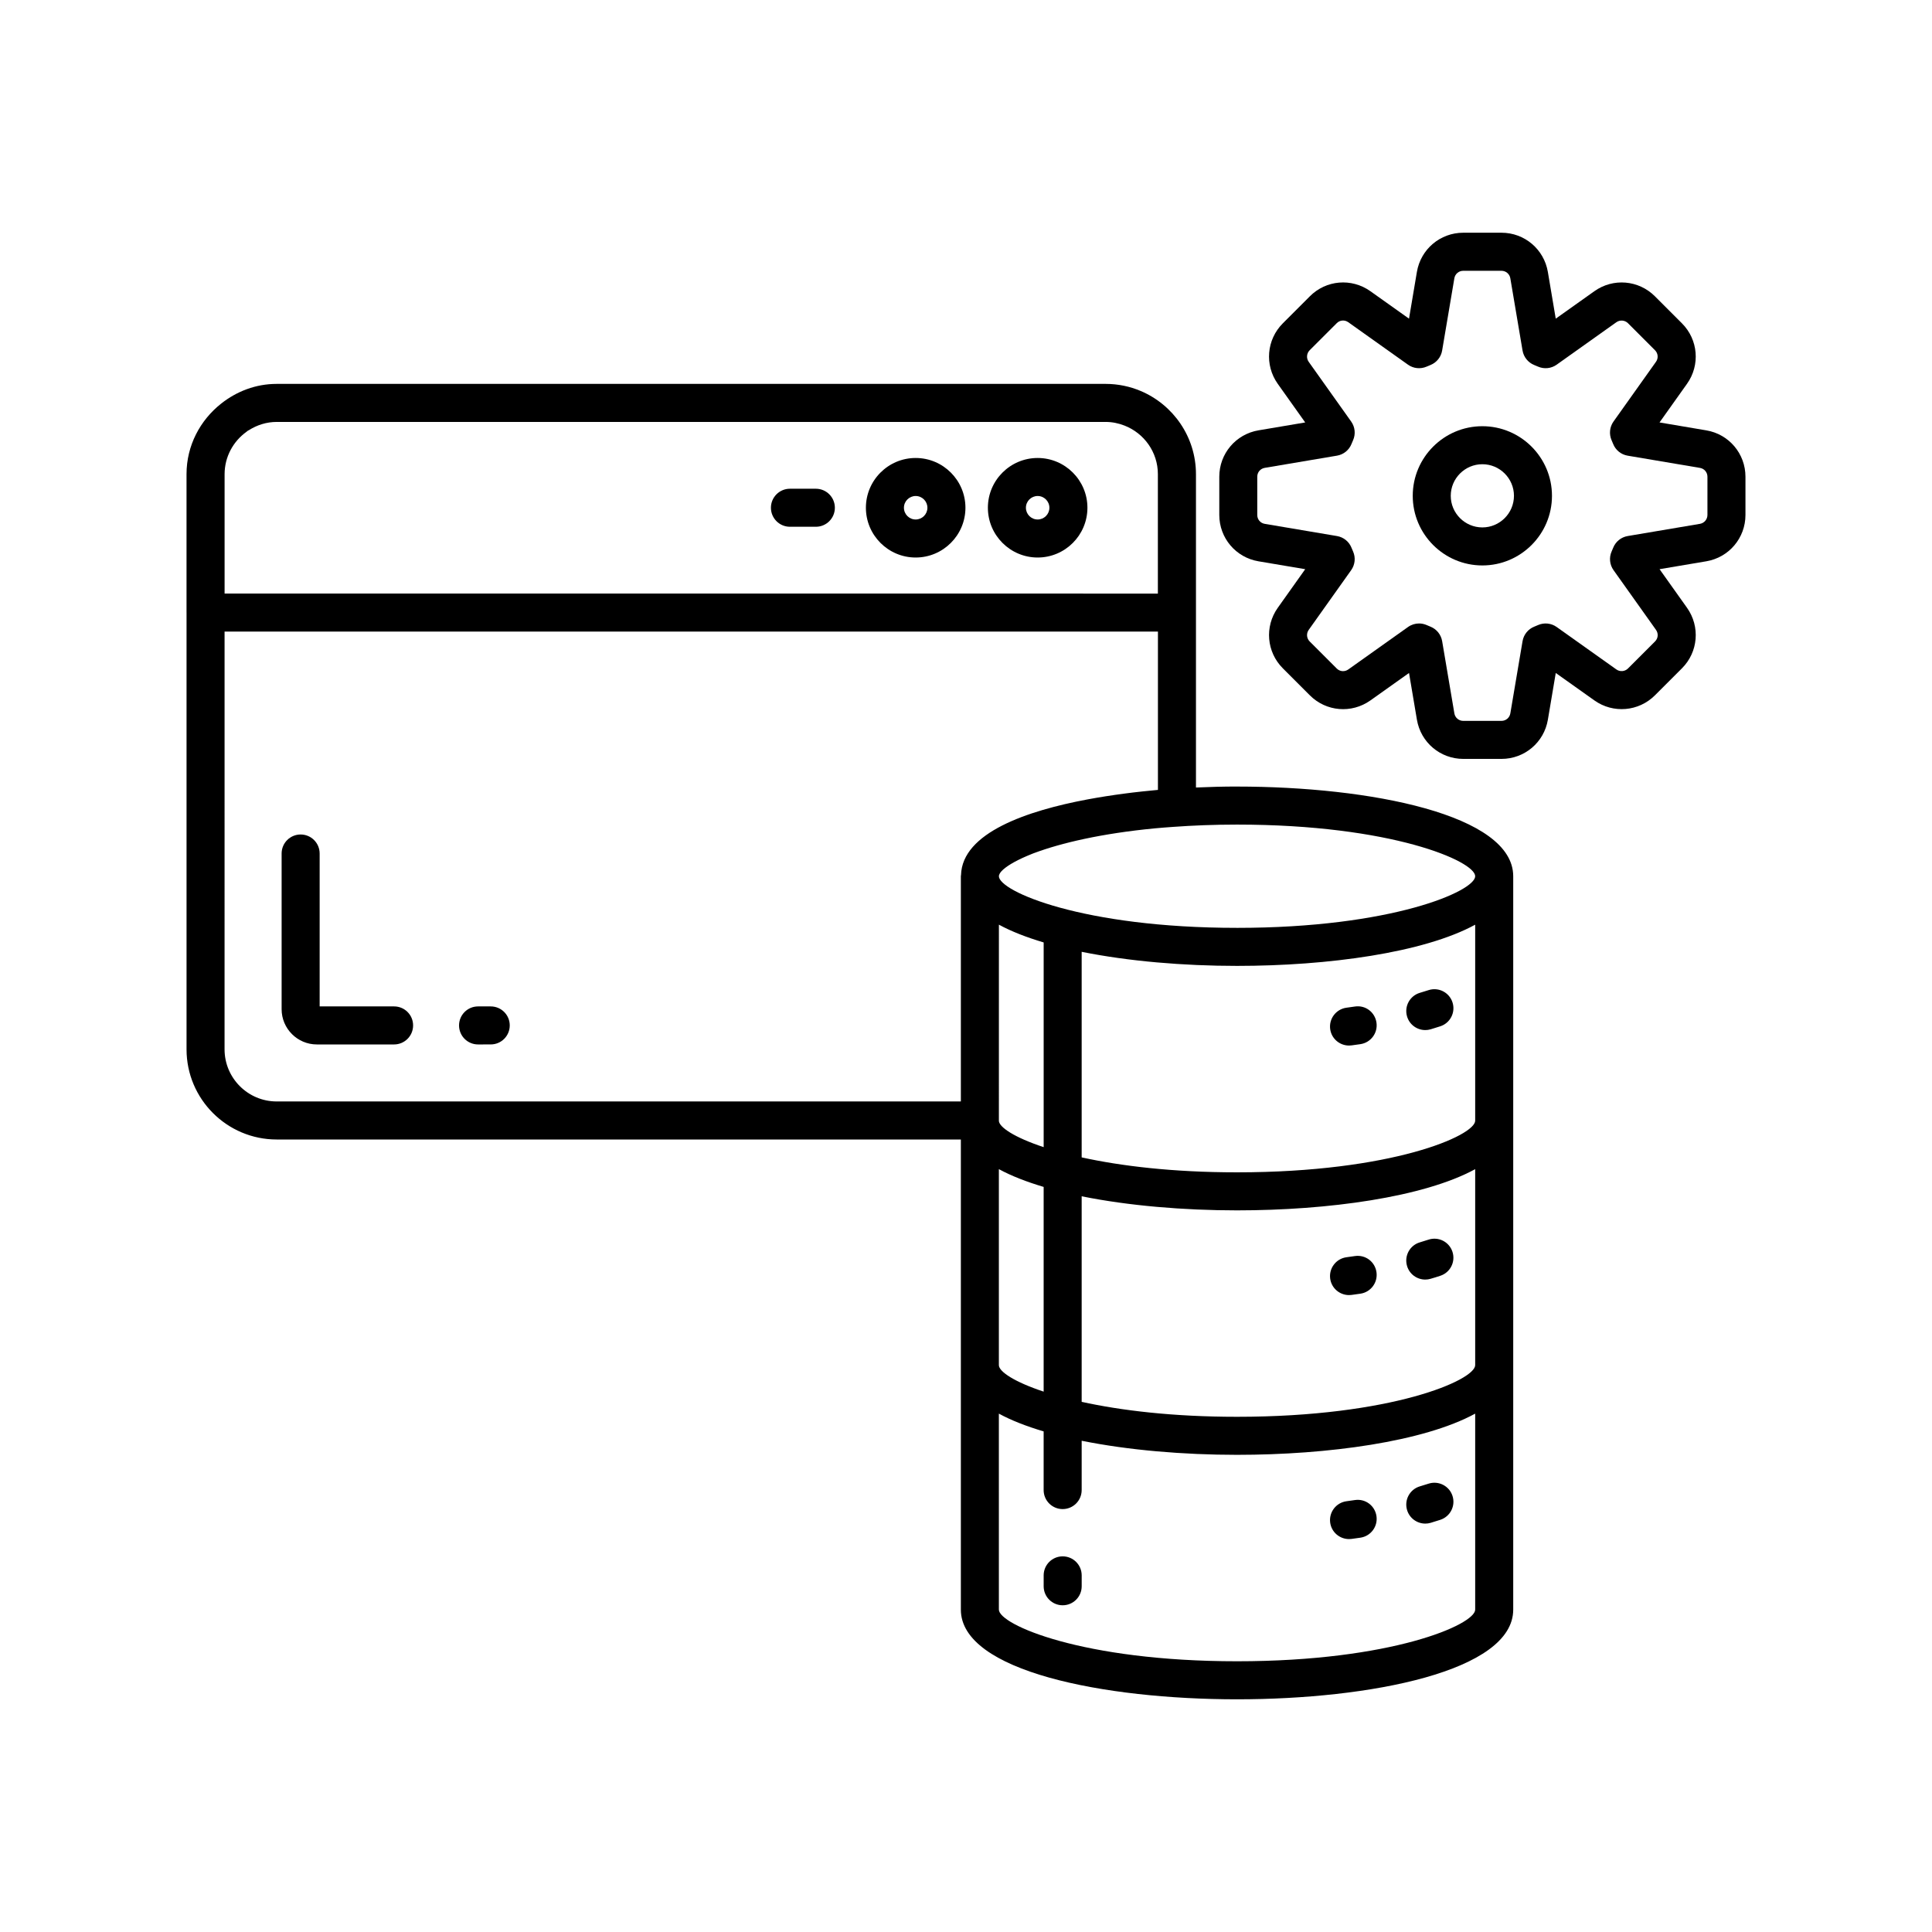
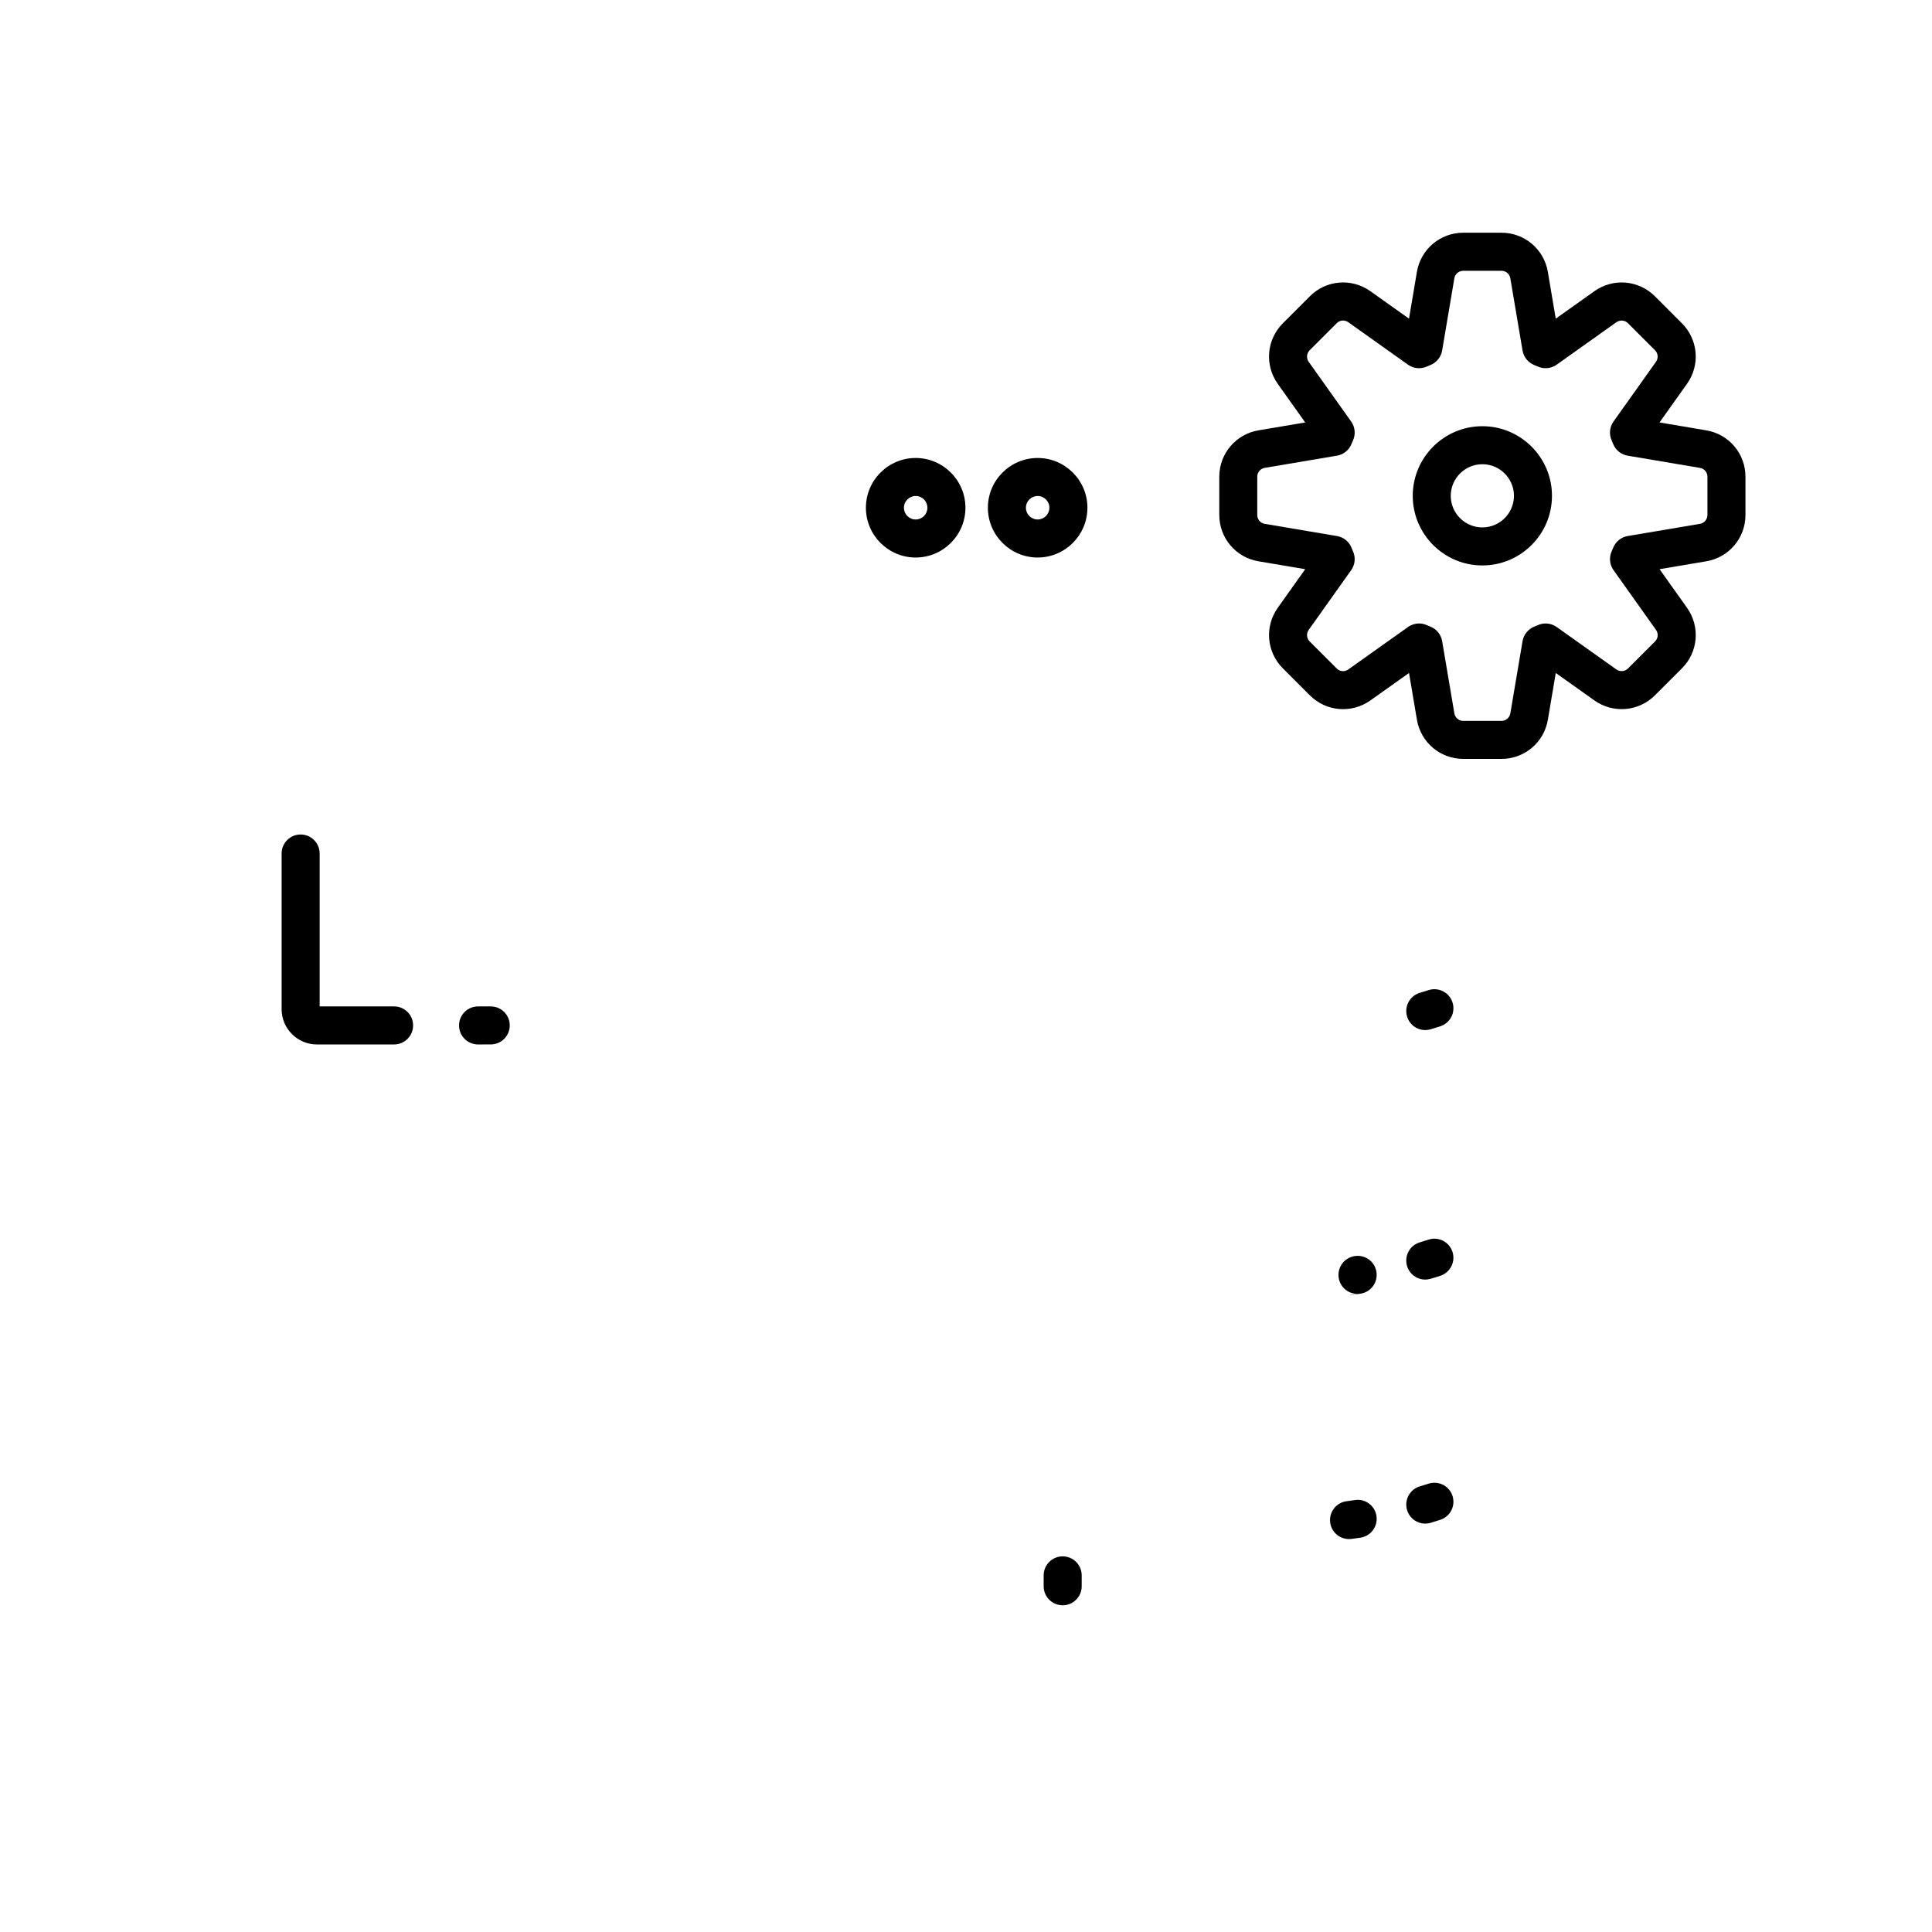
<svg xmlns="http://www.w3.org/2000/svg" fill="#000000" width="800px" height="800px" version="1.1" viewBox="144 144 512 512">
  <g>
    <path d="m596.18 258.05-12.387-2.098 7.277-10.234c3.543-4.977 2.977-11.723-1.344-16.039l-7.16-7.164c-4.324-4.316-11.07-4.883-16.039-1.344l-10.238 7.277-2.09-12.387c-1.02-6.016-6.184-10.387-12.289-10.387h-10.129c-6.106 0-11.273 4.367-12.289 10.387l-2.09 12.387-10.242-7.281c-4.988-3.543-11.734-2.969-16.031 1.352l-7.164 7.164c-4.316 4.316-4.879 11.059-1.348 16.035l7.277 10.234-12.367 2.09c-6.027 1.012-10.402 6.184-10.402 12.293v10.129c0 6.106 4.367 11.277 10.391 12.289l12.379 2.09-7.285 10.25c-3.523 4.981-2.953 11.719 1.359 16.023l7.16 7.16c4.305 4.309 11.035 4.887 16.039 1.348l10.238-7.277 2.09 12.383c1.02 6.016 6.184 10.387 12.289 10.387h10.129c6.106 0 11.273-4.367 12.289-10.387l2.09-12.383 10.254 7.285c4.969 3.519 11.711 2.945 16.02-1.355l7.164-7.16c4.316-4.312 4.879-11.055 1.348-16.043l-7.277-10.234 12.379-2.09h0.004c6.012-1.012 10.379-6.18 10.379-12.281v-10.129c0-6.113-4.371-11.285-10.383-12.289zm0.309 22.418c0 1.168-0.836 2.16-1.992 2.356l-19.141 3.234c-1.742 0.293-3.203 1.477-3.848 3.117l-0.41 0.965c-0.719 1.625-0.527 3.504 0.5 4.953l11.254 15.824c0.688 0.973 0.586 2.238-0.254 3.078l-7.16 7.156c-0.832 0.824-2.121 0.934-3.074 0.266l-15.832-11.254c-1.438-1.023-3.312-1.223-4.93-0.516l-1.004 0.422c-1.633 0.648-2.809 2.106-3.106 3.84l-3.238 19.145c-0.191 1.152-1.18 1.988-2.352 1.988h-10.129c-1.172 0-2.16-0.836-2.352-1.988l-3.238-19.145c-0.297-1.727-1.461-3.18-3.086-3.832l-1.047-0.441c-0.641-0.273-1.312-0.41-1.988-0.41-1.027 0-2.051 0.316-2.918 0.934l-15.816 11.242c-0.98 0.703-2.25 0.594-3.082-0.242l-7.164-7.164c-0.828-0.824-0.934-2.117-0.262-3.066l11.258-15.836c1.027-1.449 1.219-3.332 0.5-4.953l-0.41-0.965c-0.645-1.641-2.106-2.824-3.848-3.117l-19.145-3.234c-1.172-0.199-1.988-1.168-1.988-2.356v-10.129c0-1.191 0.816-2.156 1.996-2.356l19.141-3.234c1.738-0.293 3.199-1.477 3.844-3.117l0.41-0.965c0.719-1.625 0.527-3.504-0.5-4.953l-11.254-15.828c-0.68-0.953-0.57-2.25 0.254-3.074l7.172-7.168c0.832-0.84 2.09-0.941 3.059-0.254l15.832 11.254c1.438 1.027 3.312 1.211 4.93 0.512l1.055-0.441c1.609-0.66 2.766-2.106 3.055-3.824l3.238-19.145c0.191-1.152 1.18-1.988 2.352-1.988h10.129c1.172 0 2.16 0.836 2.352 1.988l3.238 19.145c0.297 1.723 1.457 3.172 3.078 3.832l1.004 0.422c1.629 0.715 3.504 0.527 4.953-0.5l15.828-11.254c0.953-0.672 2.258-0.562 3.078 0.258l7.16 7.164c0.828 0.828 0.941 2.117 0.254 3.07l-11.254 15.828c-1.023 1.445-1.215 3.32-0.508 4.945l0.414 0.98c0.645 1.641 2.106 2.824 3.844 3.117l19.152 3.238c1.164 0.188 1.996 1.176 1.996 2.344z" />
    <path d="m536.84 256.95c-10.176 0-18.449 8.277-18.449 18.449 0 10.172 8.277 18.449 18.449 18.449 10.176 0 18.449-8.277 18.449-18.449 0-10.176-8.277-18.449-18.449-18.449zm0 26.82c-4.613 0-8.375-3.758-8.375-8.371 0-4.617 3.758-8.375 8.375-8.375 4.613 0 8.375 3.758 8.375 8.375-0.004 4.617-3.762 8.371-8.375 8.371z" />
    <path d="m274.05 410.71h-3.359c-2.785 0-5.039 2.254-5.039 5.039s2.254 5.039 5.039 5.039l3.359-0.004c2.785 0 5.039-2.254 5.039-5.039s-2.254-5.035-5.039-5.035z" />
    <path d="m248.44 410.71h-19.73v-40.523c0-2.781-2.254-5.039-5.039-5.039-2.785 0-5.039 2.254-5.039 5.039v41.258c0 5.152 4.191 9.344 9.344 9.344h20.461c2.785 0 5.039-2.254 5.039-5.039 0.004-2.789-2.25-5.039-5.035-5.039z" />
    <path d="m418.99 265.37c-7.273 0-13.191 5.918-13.191 13.188 0 7.273 5.918 13.191 13.191 13.191 7.273 0 13.188-5.918 13.188-13.191 0-7.269-5.914-13.188-13.188-13.188zm0 16.301c-1.719 0-3.113-1.398-3.113-3.113 0-1.719 1.398-3.113 3.113-3.113 1.711 0 3.109 1.395 3.109 3.113s-1.395 3.113-3.109 3.113z" />
    <path d="m386.66 265.37c-7.273 0-13.188 5.918-13.188 13.188 0 7.273 5.914 13.191 13.188 13.191 7.273 0 13.191-5.918 13.191-13.191 0-7.269-5.918-13.188-13.191-13.188zm0 16.301c-1.711 0-3.109-1.398-3.109-3.113 0-1.719 1.398-3.113 3.109-3.113 1.719 0 3.113 1.395 3.113 3.113 0.004 1.719-1.395 3.113-3.113 3.113z" />
-     <path d="m360.21 273.52h-6.867c-2.785 0-5.039 2.254-5.039 5.039 0 2.781 2.254 5.039 5.039 5.039h6.867c2.785 0 5.039-2.254 5.039-5.039 0-2.781-2.254-5.039-5.039-5.039z" />
-     <path d="m471.83 352.44c-3.617 0-7.258 0.098-10.887 0.258v-83.023c0-9.902-6.043-18.418-14.637-22.055-2.859-1.211-6.004-1.883-9.301-1.883h-219.68c-5.566 0-10.629 1.996-14.695 5.207-5.559 4.383-9.199 11.098-9.199 18.707v36.688c0 0.008 0.004 0.016 0.004 0.023v115.73c0 13.172 10.715 23.887 23.891 23.887h181.31v124.59c0 16.328 37.938 23.766 73.191 23.766 35.25 0 73.191-7.434 73.191-23.766v-194.36c-0.004-16.324-37.941-23.762-73.191-23.762zm-268.31-82.766c0-4.633 2.297-8.719 5.789-11.234 0.109-0.078 0.199-0.184 0.312-0.258 0.113-0.078 0.25-0.125 0.367-0.199 2.141-1.355 4.656-2.168 7.367-2.168h219.65c1.773 0 3.453 0.363 5.012 0.973 5.156 2.016 8.832 7.008 8.832 12.867v31.652l-247.33-0.004zm195.16 106.22c-0.004 0.105-0.043 0.199-0.043 0.305v59.699h-181.31c-7.617 0-13.816-6.195-13.816-13.809l0.004-110.71h247.35v41.953c-1.246 0.109-2.621 0.25-4.051 0.402-0.887 0.094-1.766 0.195-2.641 0.297-0.645 0.078-1.32 0.168-1.988 0.254-1.746 0.227-3.465 0.473-5.156 0.738-0.773 0.121-1.543 0.246-2.332 0.383-0.809 0.141-1.617 0.281-2.41 0.43-16.059 3-33.301 8.836-33.605 20.062zm10.031 65.094v-0.023c0-0.008 0.004-0.016 0.004-0.023l0.004-51.895c3.312 1.805 7.348 3.363 11.863 4.711v54.25c-7.805-2.586-11.871-5.328-11.871-7.019zm11.867 17.559v54.25c-7.805-2.586-11.867-5.324-11.867-7.019v-51.945c3.312 1.809 7.352 3.367 11.867 4.715zm114.36 112.02c0 3.969-22.117 13.688-63.113 13.688-41 0-63.113-9.719-63.113-13.688l-0.004-51.941c3.312 1.809 7.352 3.367 11.867 4.711v15.547c0 2.785 2.254 5.039 5.039 5.039s5.039-2.254 5.039-5.039v-13.07c12.406 2.504 26.988 3.731 41.172 3.731 24.125 0 49.492-3.488 63.113-10.918zm0-64.789c0 3.969-22.117 13.688-63.113 13.688-17.105 0-30.875-1.699-41.172-3.961v-54.477c12.406 2.504 26.988 3.731 41.172 3.731 24.125 0 49.492-3.488 63.113-10.918zm0-64.785c0 3.969-22.117 13.688-63.113 13.688-17.105 0-30.875-1.699-41.172-3.961v-54.48c12.406 2.504 26.988 3.731 41.172 3.731 24.125 0 49.492-3.488 63.113-10.918zm-63.113-51.102c-40.949 0-63.055-9.691-63.109-13.672v-0.031-0.004c0.004-0.199 0.094-0.418 0.207-0.645 0.109-0.199 0.254-0.406 0.453-0.629 0.004-0.008 0.012-0.016 0.02-0.02 1.027-1.133 3.281-2.57 6.793-4.066 0.5-0.211 0.977-0.418 1.527-0.629 0.141-0.055 0.301-0.109 0.445-0.164 6.977-2.602 17.75-5.172 32.07-6.527 1.496-0.141 3.074-0.258 4.66-0.371 5.238-0.379 10.852-0.609 16.934-0.609 41 0 63.113 9.715 63.113 13.684s-22.117 13.684-63.113 13.684z" />
-     <path d="m501.5 421.08c0.223 0 0.449-0.016 0.68-0.043l2.332-0.324c2.754-0.398 4.664-2.953 4.269-5.707-0.398-2.75-2.906-4.688-5.707-4.269l-2.242 0.316c-2.754 0.375-4.688 2.906-4.32 5.668 0.336 2.523 2.504 4.359 4.988 4.359z" />
    <path d="m521.71 416.98c0.473 0 0.953-0.062 1.434-0.207 0.875-0.262 1.727-0.527 2.555-0.797 2.648-0.867 4.09-3.711 3.223-6.352-0.859-2.641-3.715-4.09-6.352-3.223-0.738 0.242-1.5 0.477-2.289 0.707-2.668 0.793-4.188 3.59-3.398 6.262 0.645 2.191 2.652 3.609 4.828 3.609z" />
-     <path d="m501.5 487.21c0.223 0 0.449-0.016 0.68-0.043l2.332-0.324c2.754-0.398 4.664-2.953 4.269-5.707-0.398-2.75-2.906-4.668-5.707-4.269l-2.242 0.316c-2.754 0.375-4.688 2.906-4.32 5.668 0.336 2.523 2.504 4.359 4.988 4.359z" />
+     <path d="m501.5 487.21c0.223 0 0.449-0.016 0.68-0.043l2.332-0.324c2.754-0.398 4.664-2.953 4.269-5.707-0.398-2.75-2.906-4.668-5.707-4.269c-2.754 0.375-4.688 2.906-4.32 5.668 0.336 2.523 2.504 4.359 4.988 4.359z" />
    <path d="m521.71 483.1c0.461 0 0.934-0.062 1.402-0.203 0.895-0.254 1.766-0.527 2.613-0.812 2.637-0.875 4.062-3.731 3.184-6.371-0.879-2.637-3.711-4.074-6.371-3.184-0.719 0.234-1.461 0.469-2.231 0.695-2.672 0.773-4.211 3.566-3.434 6.238 0.633 2.207 2.644 3.637 4.836 3.637z" />
    <path d="m501.5 551.87c0.223 0 0.449-0.016 0.68-0.043l2.332-0.324c2.754-0.398 4.664-2.953 4.269-5.707-0.398-2.75-2.906-4.676-5.707-4.269l-2.242 0.316c-2.754 0.375-4.688 2.906-4.32 5.668 0.336 2.523 2.504 4.359 4.988 4.359z" />
    <path d="m521.71 547.77c0.473 0 0.953-0.062 1.434-0.207 0.875-0.262 1.727-0.527 2.555-0.797 2.648-0.867 4.09-3.711 3.223-6.352-0.859-2.641-3.715-4.09-6.352-3.223-0.738 0.242-1.5 0.477-2.289 0.707-2.668 0.793-4.188 3.59-3.398 6.262 0.645 2.191 2.652 3.609 4.828 3.609z" />
    <path d="m425.62 556.45c-2.785 0-5.039 2.254-5.039 5.039v2.887c0 2.785 2.254 5.039 5.039 5.039s5.039-2.254 5.039-5.039v-2.887c0-2.785-2.254-5.039-5.039-5.039z" />
  </g>
</svg>